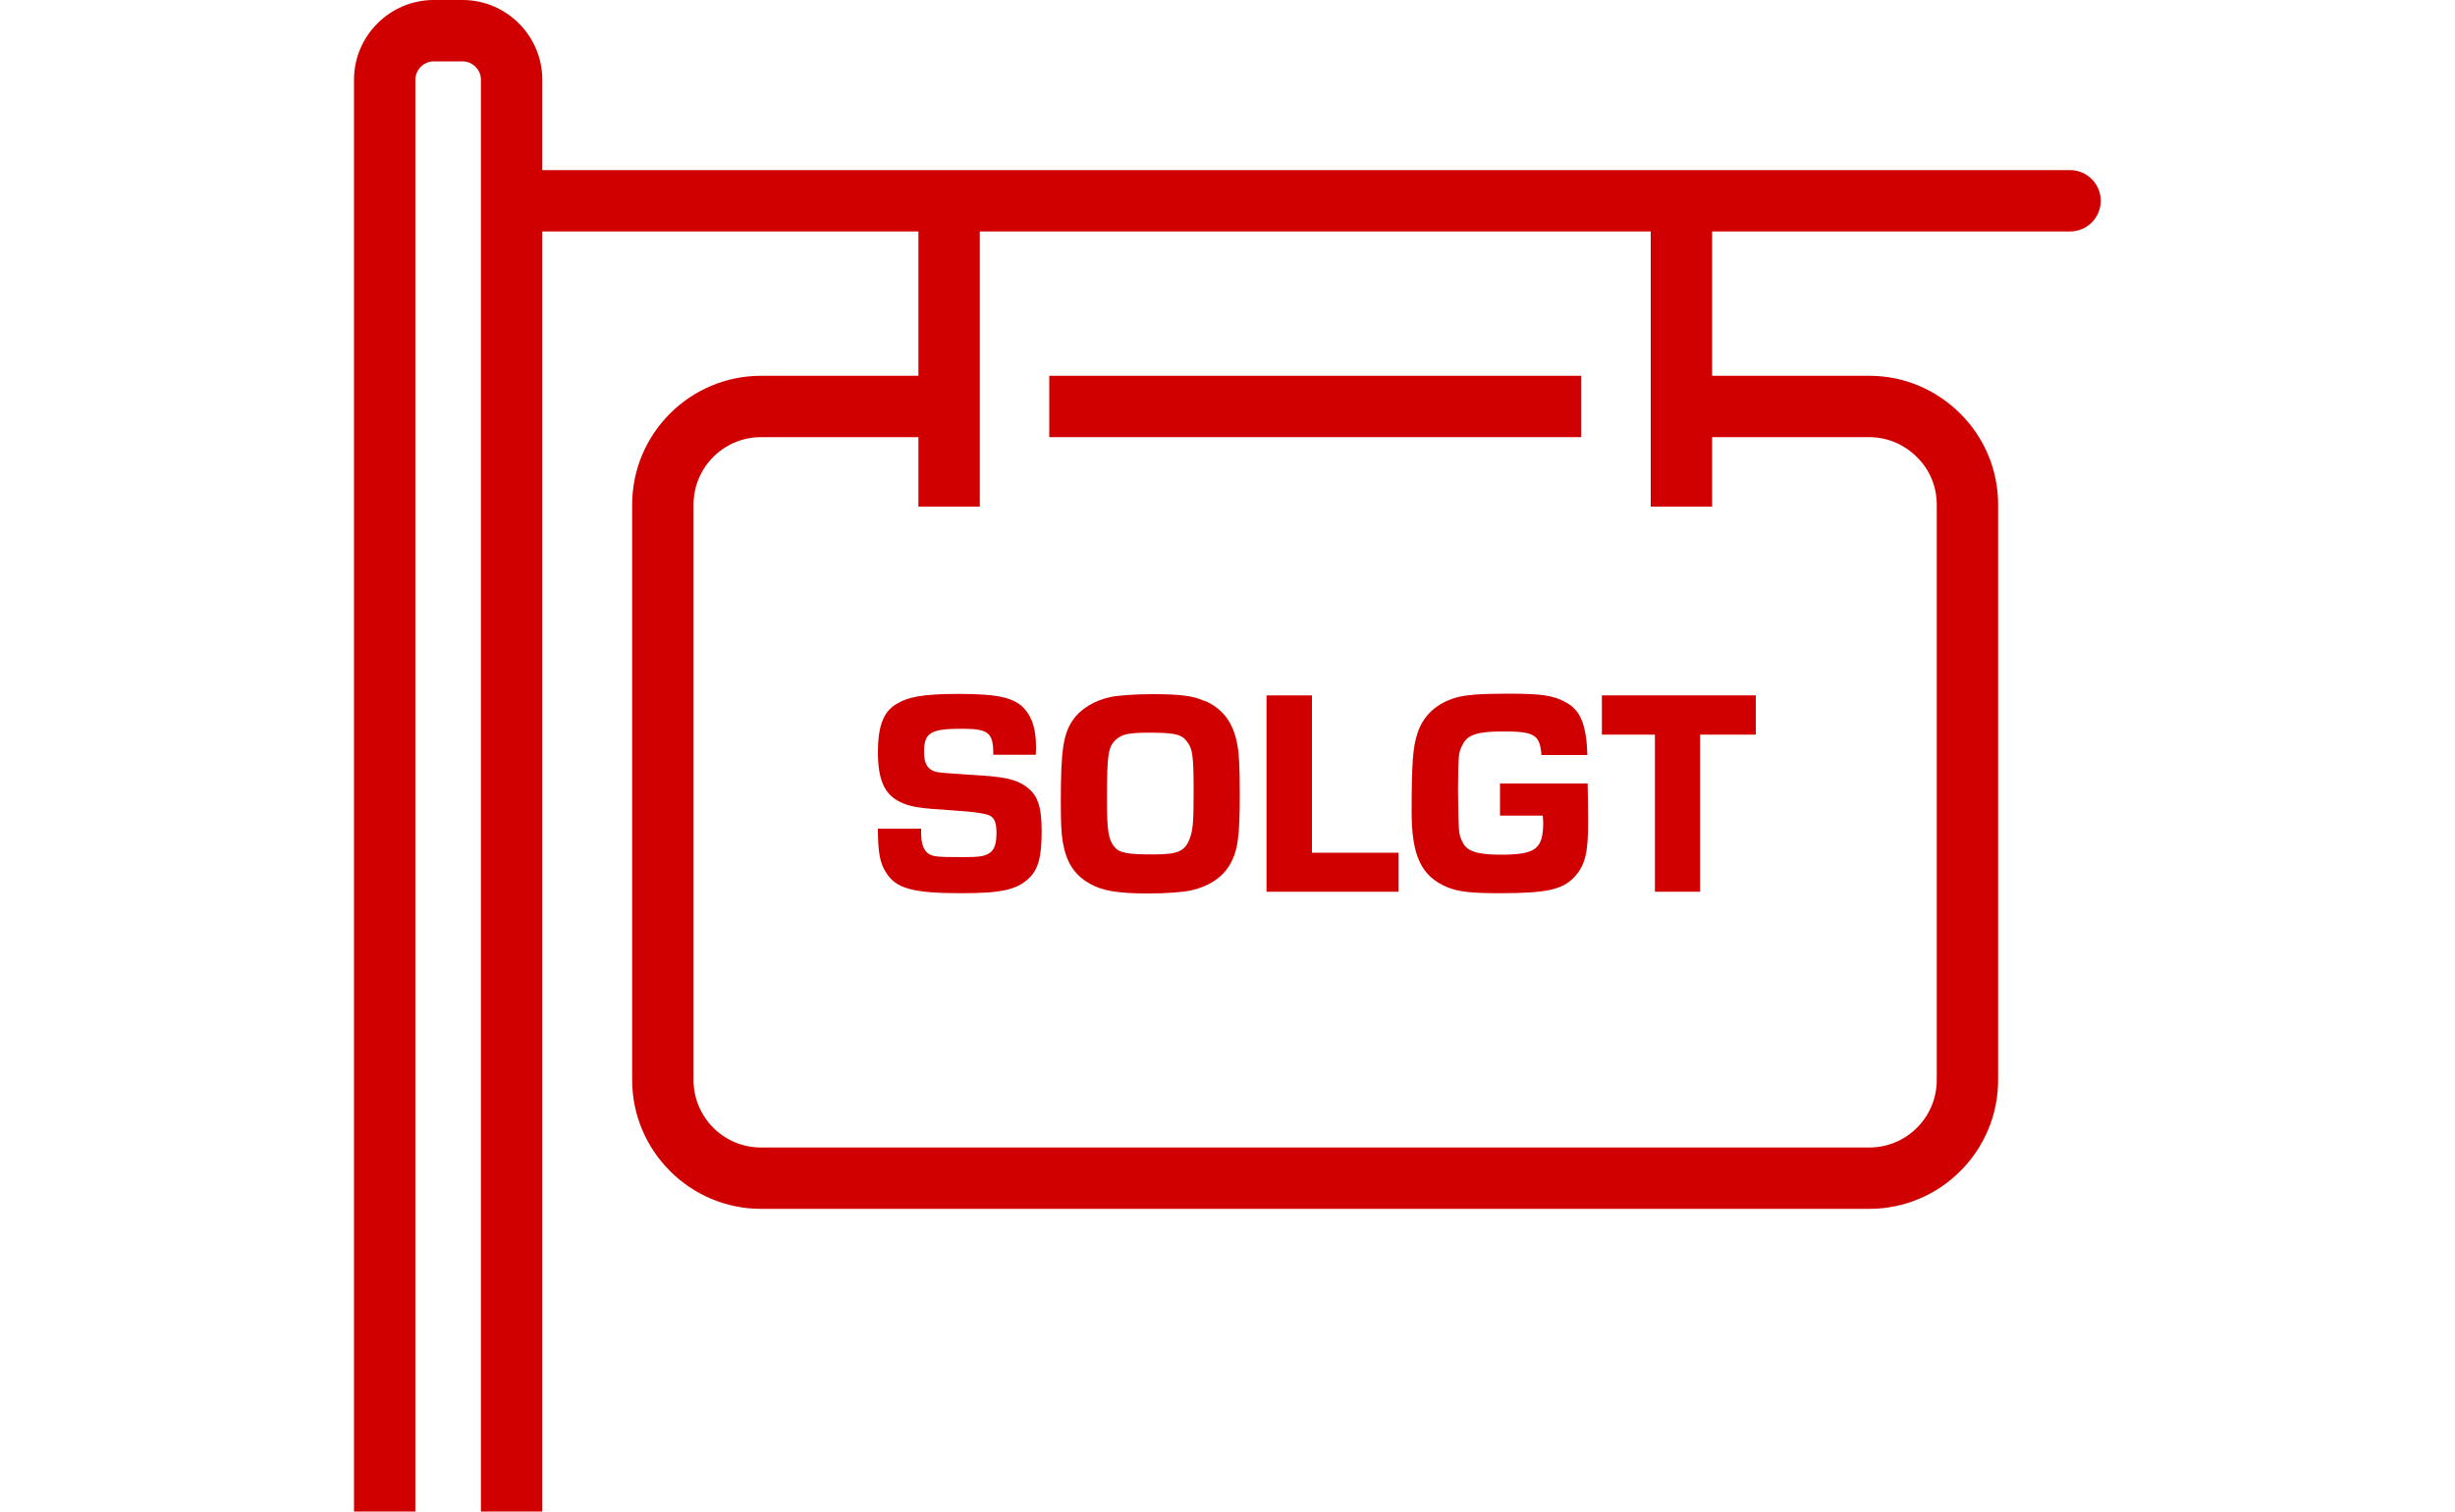
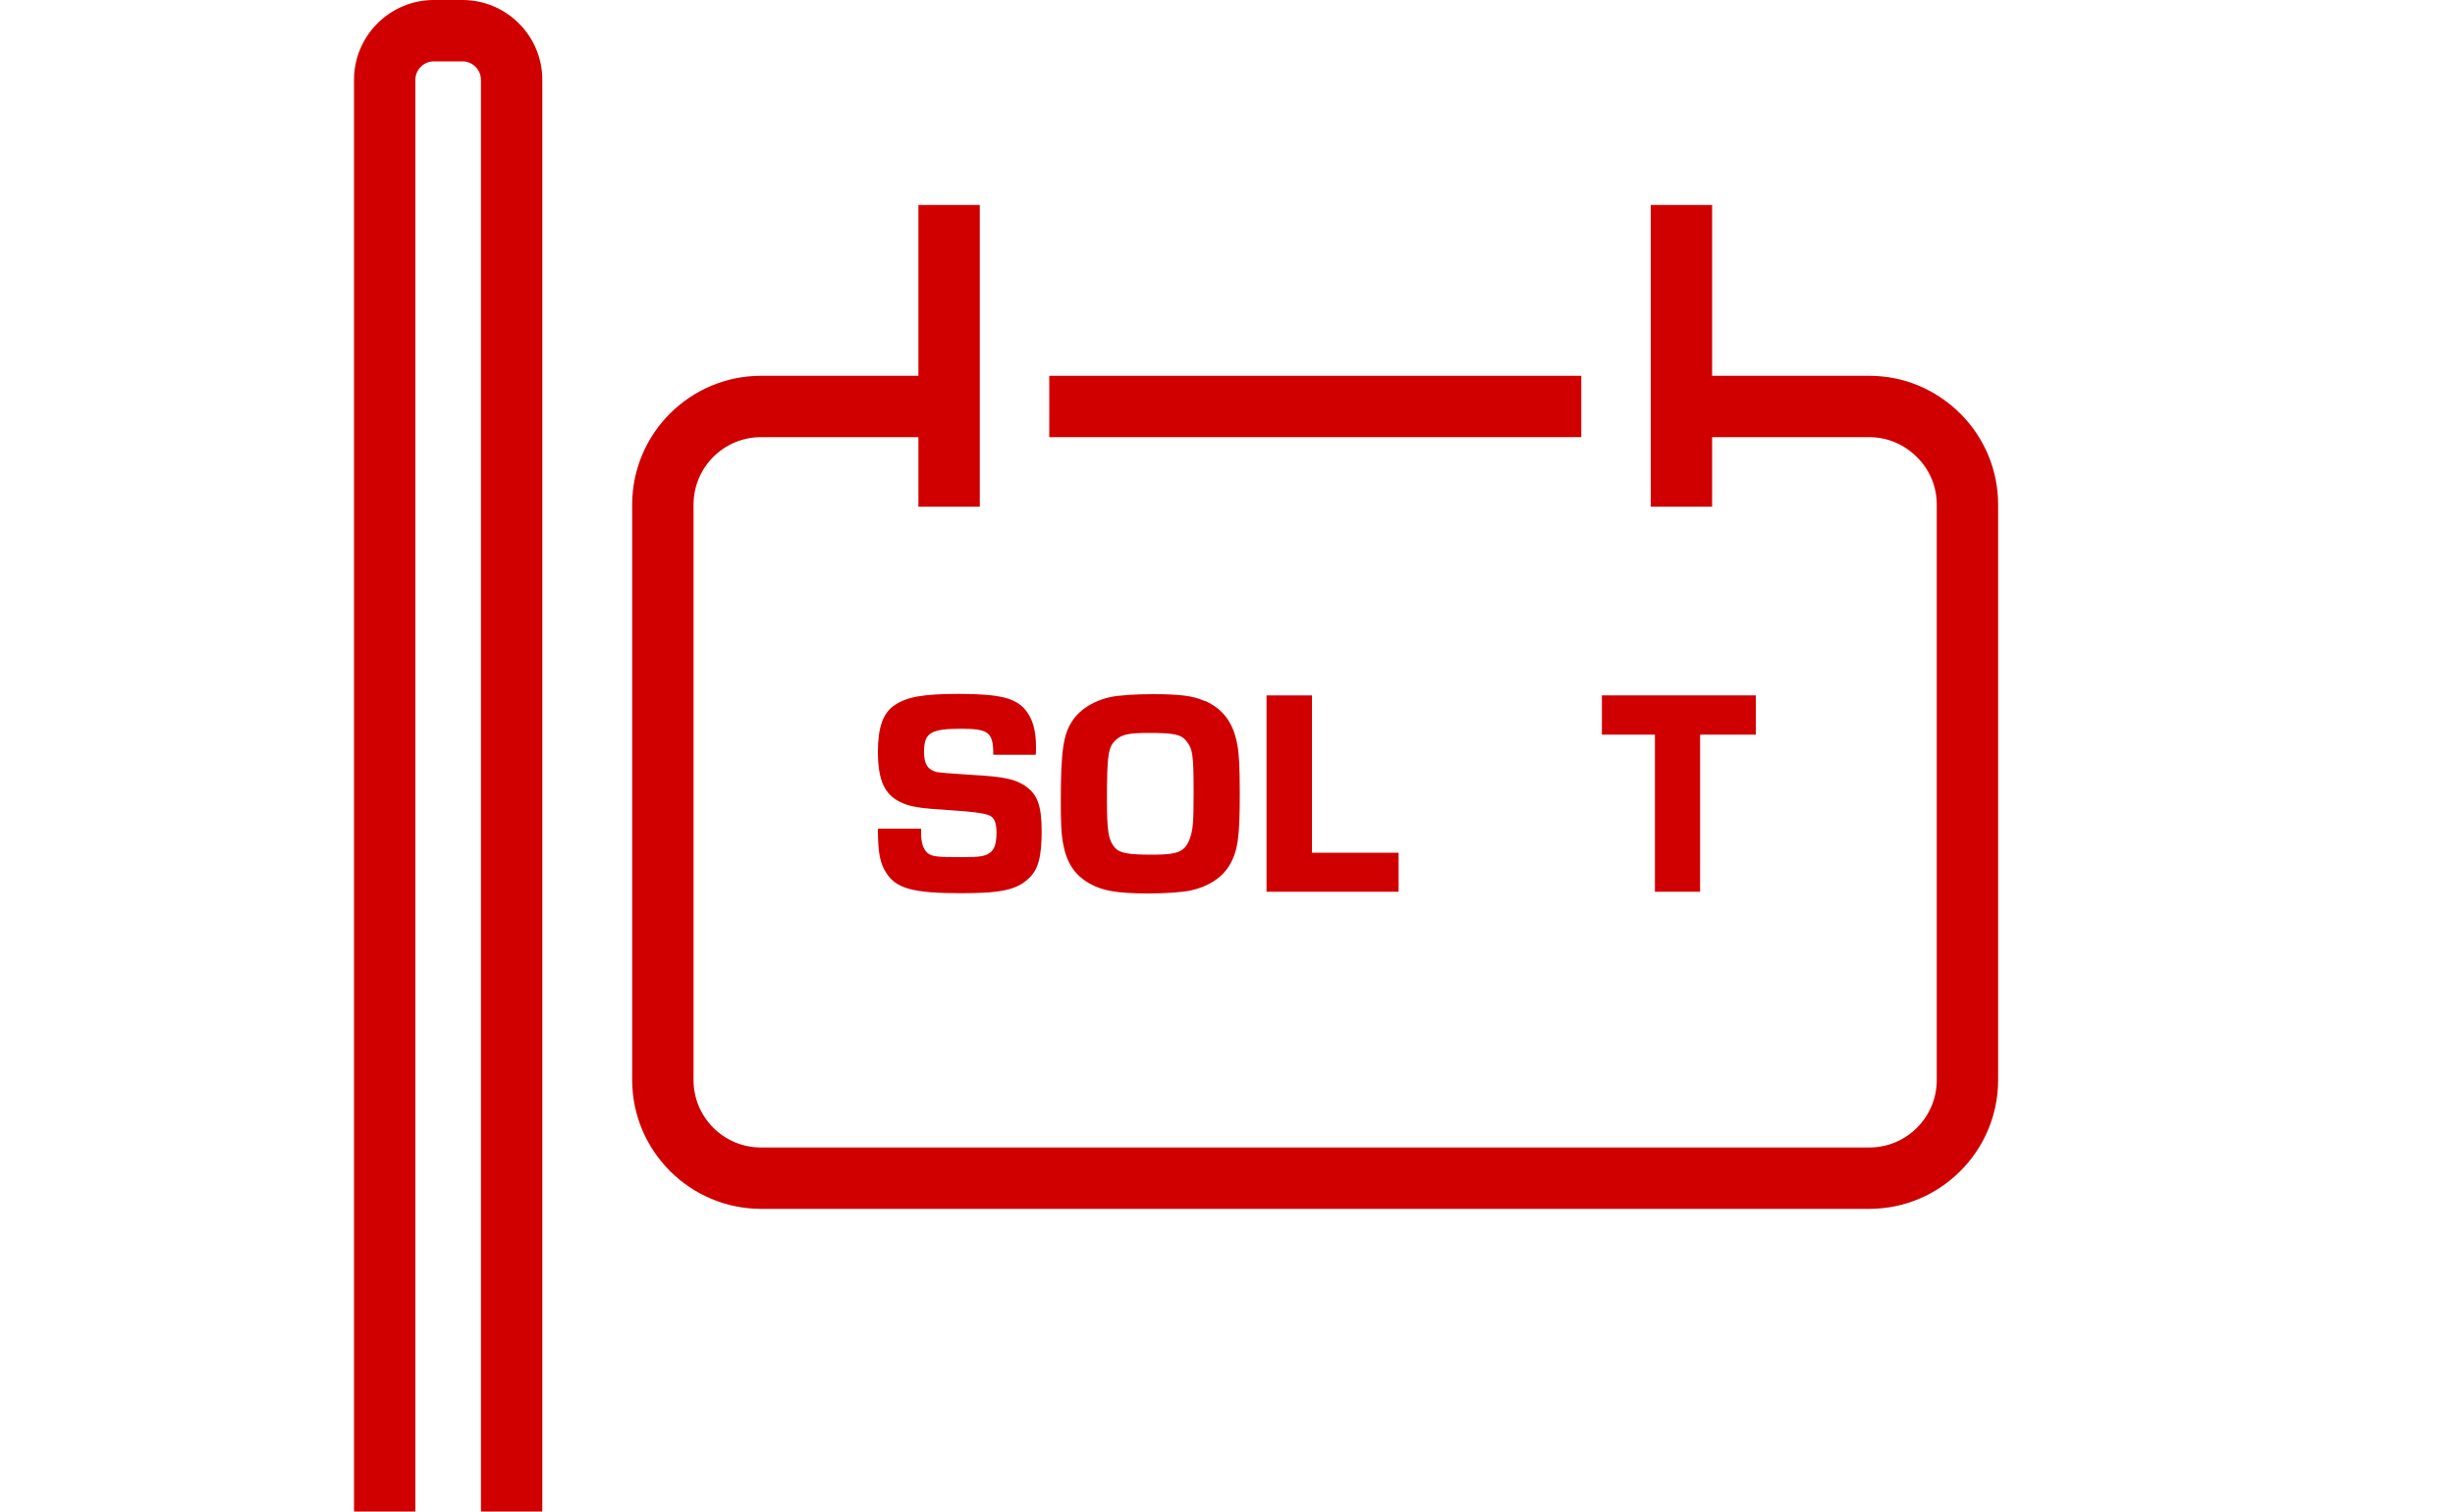
<svg xmlns="http://www.w3.org/2000/svg" id="Layer_1" data-name="Layer 1" viewBox="0 0 100 61.58">
-   <path d="M84.32,9.43H21.01c-.69,0-1.25-.56-1.25-1.25s.56-1.25,1.25-1.25h63.31c.69,0,1.25,.56,1.25,1.25s-.56,1.25-1.25,1.25Z" style="fill: #d10000;" />
  <path d="M76.14,49.25H31c-2.89,0-5.25-2.36-5.25-5.25V20.56c0-2.9,2.36-5.25,5.25-5.25h7.47s0,2.5,0,2.5h-7.47c-1.52,0-2.75,1.23-2.75,2.75v23.44c0,1.52,1.23,2.75,2.75,2.75h45.14c1.52,0,2.75-1.23,2.75-2.75V20.56c0-.73-.28-1.42-.81-1.94-.52-.52-1.21-.81-1.94-.81h-7.51s0-2.5,0-2.5h7.51c1.4,0,2.71,.55,3.71,1.54,.99,.99,1.54,2.31,1.54,3.71v23.44c0,2.9-2.36,5.25-5.25,5.25Z" style="fill: #d10000;" />
  <g>
    <rect x="37.41" y="8.35" width="2.5" height="12.29" style="fill: #d10000;" />
    <rect x="67.24" y="8.35" width="2.5" height="12.29" style="fill: #d10000;" />
  </g>
  <rect x="42.74" y="15.31" width="21.67" height="2.5" style="fill: #d10000;" />
  <path d="M22.09,61.58h-2.5V3.25c0-.41-.34-.75-.75-.75h-1.17c-.41,0-.75,.34-.75,.75V61.58h-2.5V3.25c0-1.79,1.46-3.25,3.25-3.25h1.17c1.79,0,3.25,1.46,3.25,3.25V61.58Z" style="fill: #d10000;" />
  <g>
    <path d="M40.46,30.75c0-.91-.18-1.06-1.31-1.06-1.25,0-1.51,.17-1.51,.94,0,.49,.14,.72,.5,.82q.17,.04,1.46,.12c1.28,.07,1.73,.17,2.13,.43,.52,.34,.7,.8,.7,1.86s-.14,1.57-.53,1.93c-.5,.47-1.14,.6-2.75,.6-1.96,0-2.65-.19-3.05-.83-.25-.38-.34-.8-.34-1.8h1.76v.14c0,.43,.07,.67,.25,.84,.19,.16,.36,.18,1.45,.18,.73,0,.91-.04,1.12-.19,.17-.13,.25-.38,.25-.8,0-.35-.06-.56-.22-.67q-.19-.16-1.64-.25c-1.31-.08-1.68-.14-2.09-.35-.62-.31-.88-.9-.88-2.04,0-.96,.2-1.55,.65-1.87,.52-.36,1.16-.48,2.65-.48,1.63,0,2.29,.16,2.7,.64,.3,.36,.44,.84,.44,1.52,0,.05,0,.19-.01,.32h-1.76Z" style="fill: #d10000;" />
-     <path d="M49.07,28.55c.74,.32,1.17,.89,1.33,1.79,.07,.36,.1,.89,.1,1.99,0,1.81-.08,2.35-.43,2.94-.31,.5-.85,.85-1.57,1.01-.35,.07-1,.12-1.73,.12-1.26,0-1.87-.11-2.38-.4-.64-.36-.96-.88-1.1-1.7-.06-.36-.08-.77-.08-1.63,0-2.09,.1-2.77,.49-3.33,.31-.46,.88-.8,1.52-.94,.32-.07,1-.12,1.73-.12,1.13,0,1.66,.07,2.12,.28Zm-3.61,1.58c-.32,.29-.37,.58-.37,2.45,0,1.28,.06,1.63,.31,1.93,.2,.24,.54,.3,1.57,.3s1.29-.13,1.49-.64c.13-.36,.16-.65,.16-1.87,0-1.6-.04-1.81-.32-2.15-.2-.24-.52-.3-1.48-.3-.84,0-1.12,.06-1.36,.28Z" style="fill: #d10000;" />
+     <path d="M49.07,28.55c.74,.32,1.17,.89,1.33,1.79,.07,.36,.1,.89,.1,1.99,0,1.81-.08,2.35-.43,2.94-.31,.5-.85,.85-1.57,1.01-.35,.07-1,.12-1.73,.12-1.26,0-1.87-.11-2.38-.4-.64-.36-.96-.88-1.1-1.7-.06-.36-.08-.77-.08-1.63,0-2.09,.1-2.77,.49-3.33,.31-.46,.88-.8,1.52-.94,.32-.07,1-.12,1.73-.12,1.13,0,1.66,.07,2.12,.28m-3.61,1.58c-.32,.29-.37,.58-.37,2.45,0,1.28,.06,1.63,.31,1.93,.2,.24,.54,.3,1.57,.3s1.29-.13,1.49-.64c.13-.36,.16-.65,.16-1.87,0-1.6-.04-1.81-.32-2.15-.2-.24-.52-.3-1.48-.3-.84,0-1.12,.06-1.36,.28Z" style="fill: #d10000;" />
    <path d="M53.43,34.74h3.54v1.59h-5.38v-8h1.85v6.4Z" style="fill: #d10000;" />
-     <path d="M64.67,31.94c.01,.49,.02,1.02,.02,1.58,0,1.24-.13,1.74-.56,2.21-.49,.52-1.15,.66-3.04,.66-1.19,0-1.68-.06-2.15-.25-1.04-.44-1.44-1.27-1.44-3.06,0-1.97,.05-2.63,.23-3.18,.23-.74,.78-1.25,1.58-1.48,.4-.11,.97-.16,2.09-.16,1.43,0,1.89,.07,2.43,.38,.56,.32,.79,.92,.83,2.12h-1.87c-.07-.83-.28-.96-1.57-.96-1.04,0-1.45,.13-1.65,.55-.16,.31-.17,.37-.18,1.83,.02,1.76,.02,1.78,.17,2.1,.17,.4,.6,.54,1.57,.54,1.43,0,1.73-.23,1.73-1.33,0-.02-.01-.14-.02-.26h-1.74v-1.31h3.57Z" style="fill: #d10000;" />
    <path d="M69.26,36.33h-1.85v-6.4h-2.16v-1.6h6.27v1.6h-2.27v6.4Z" style="fill: #d10000;" />
  </g>
</svg>